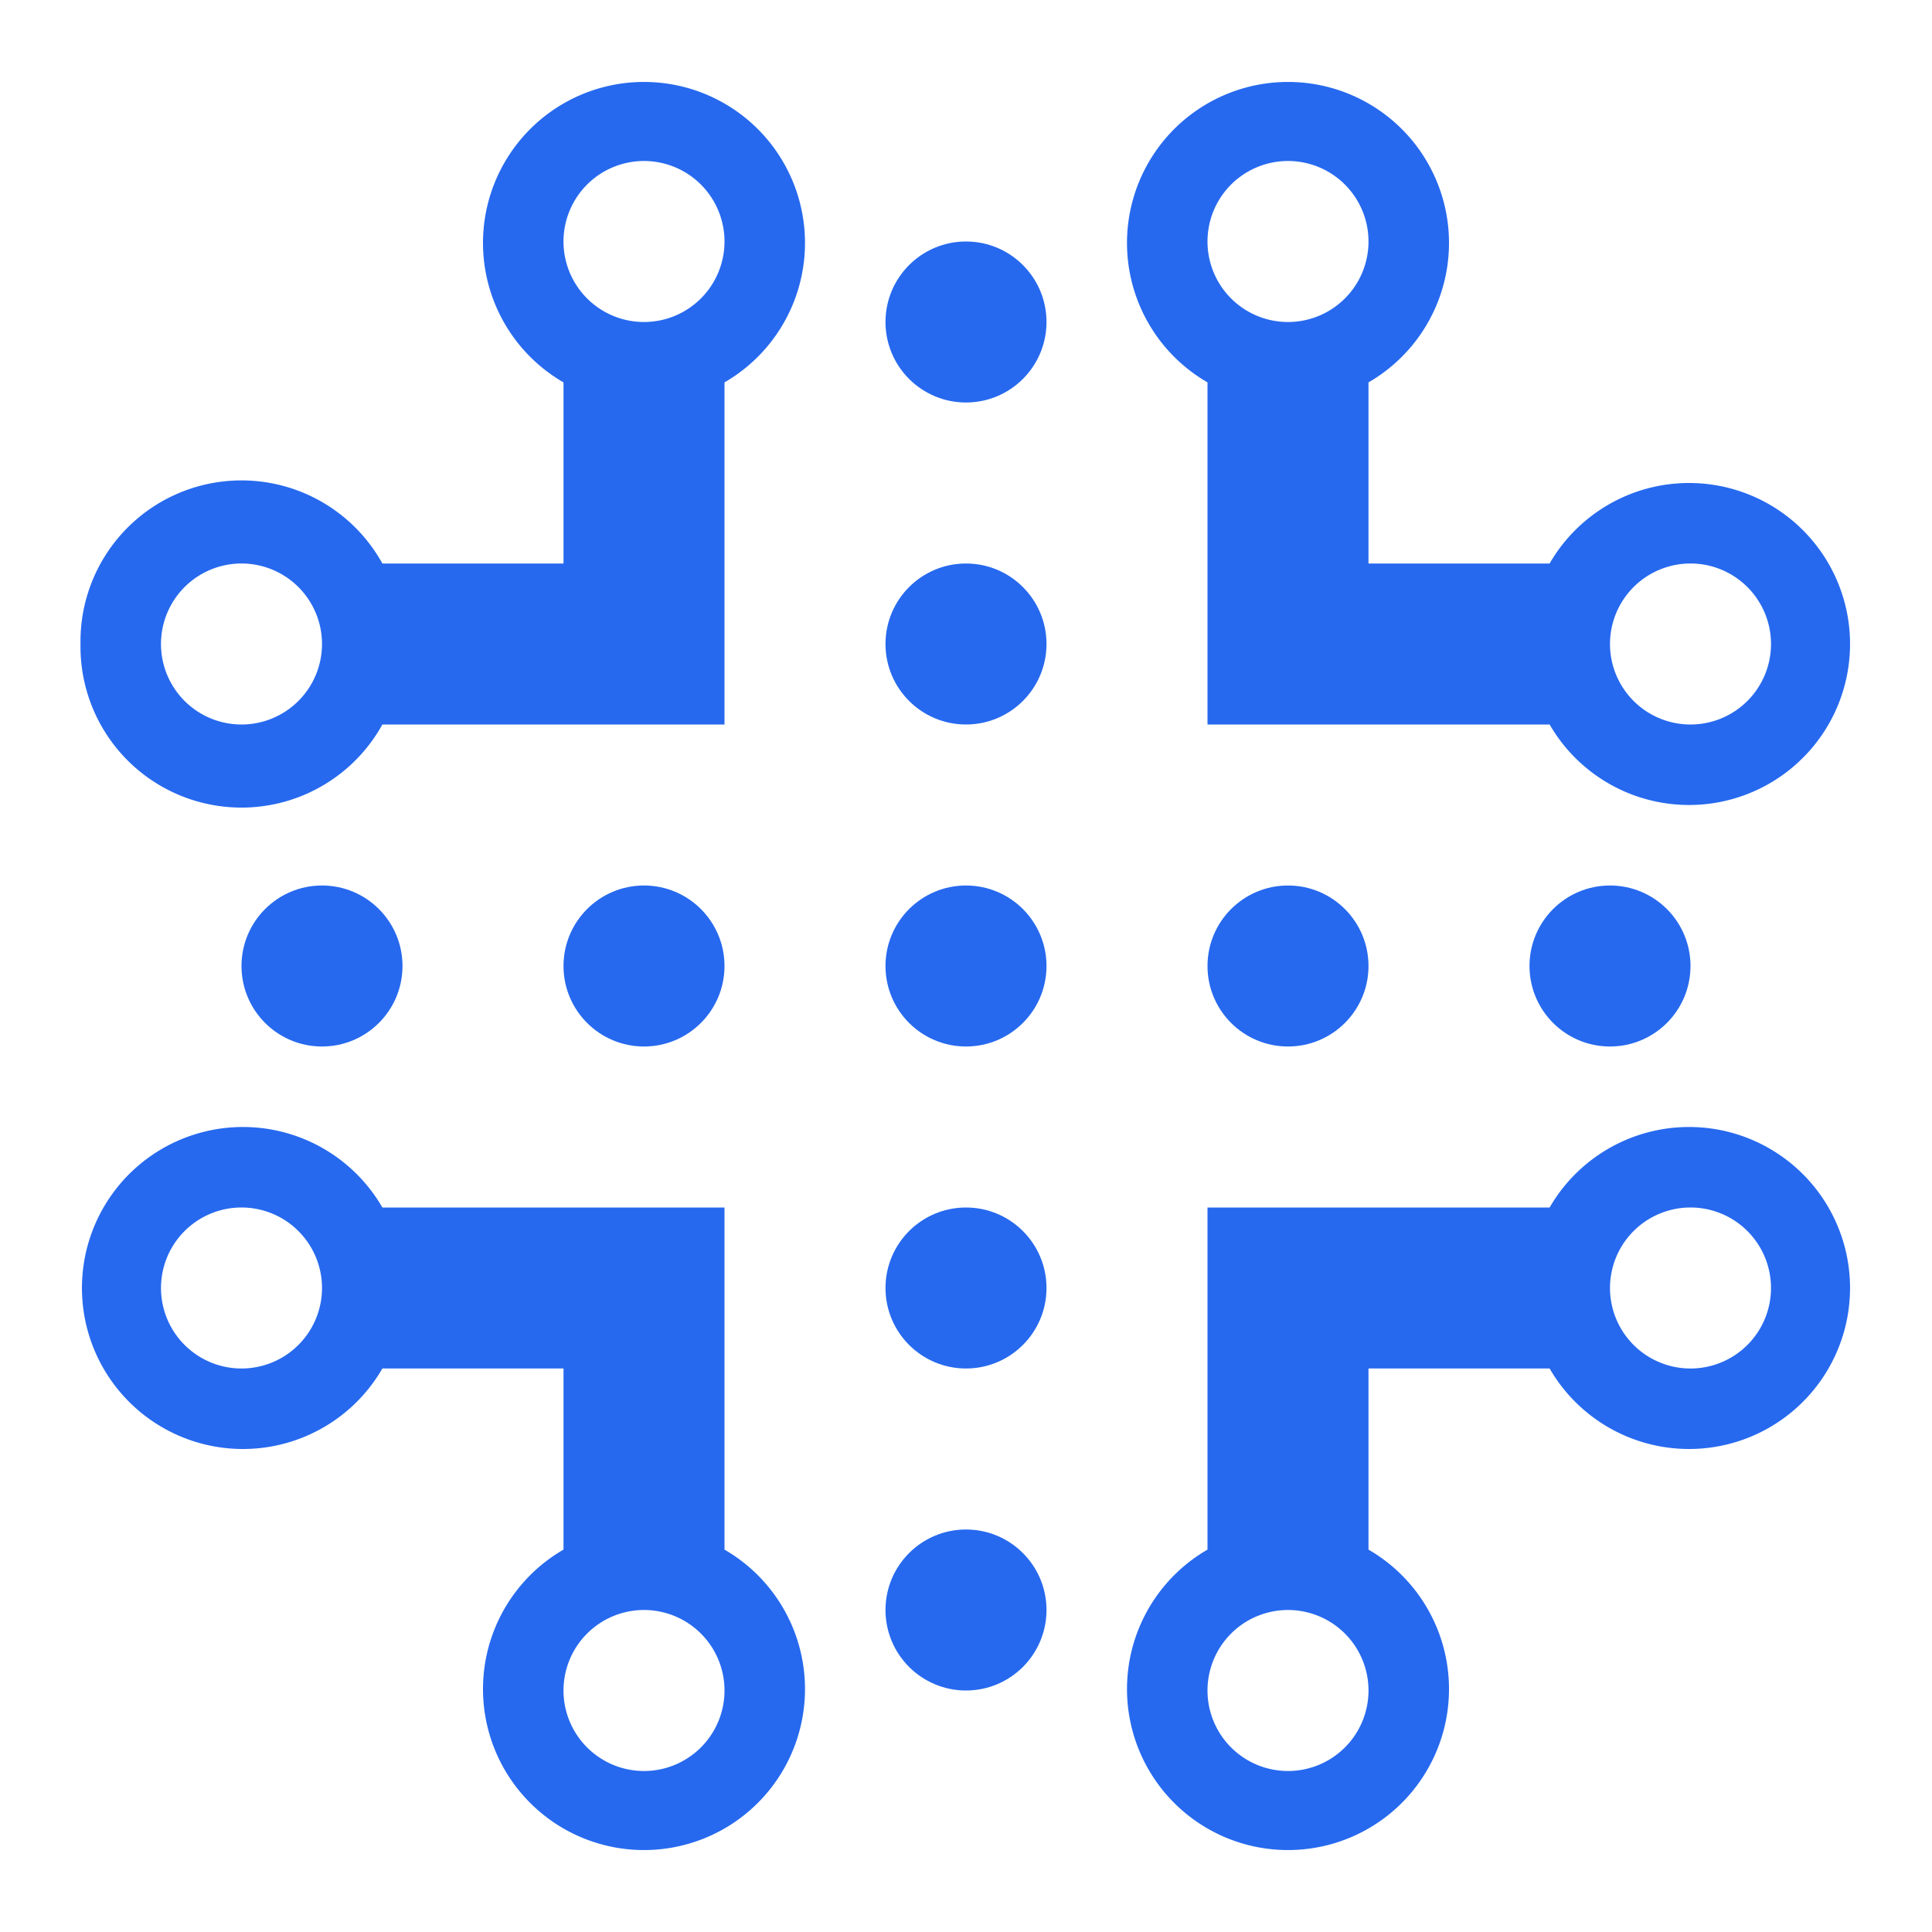
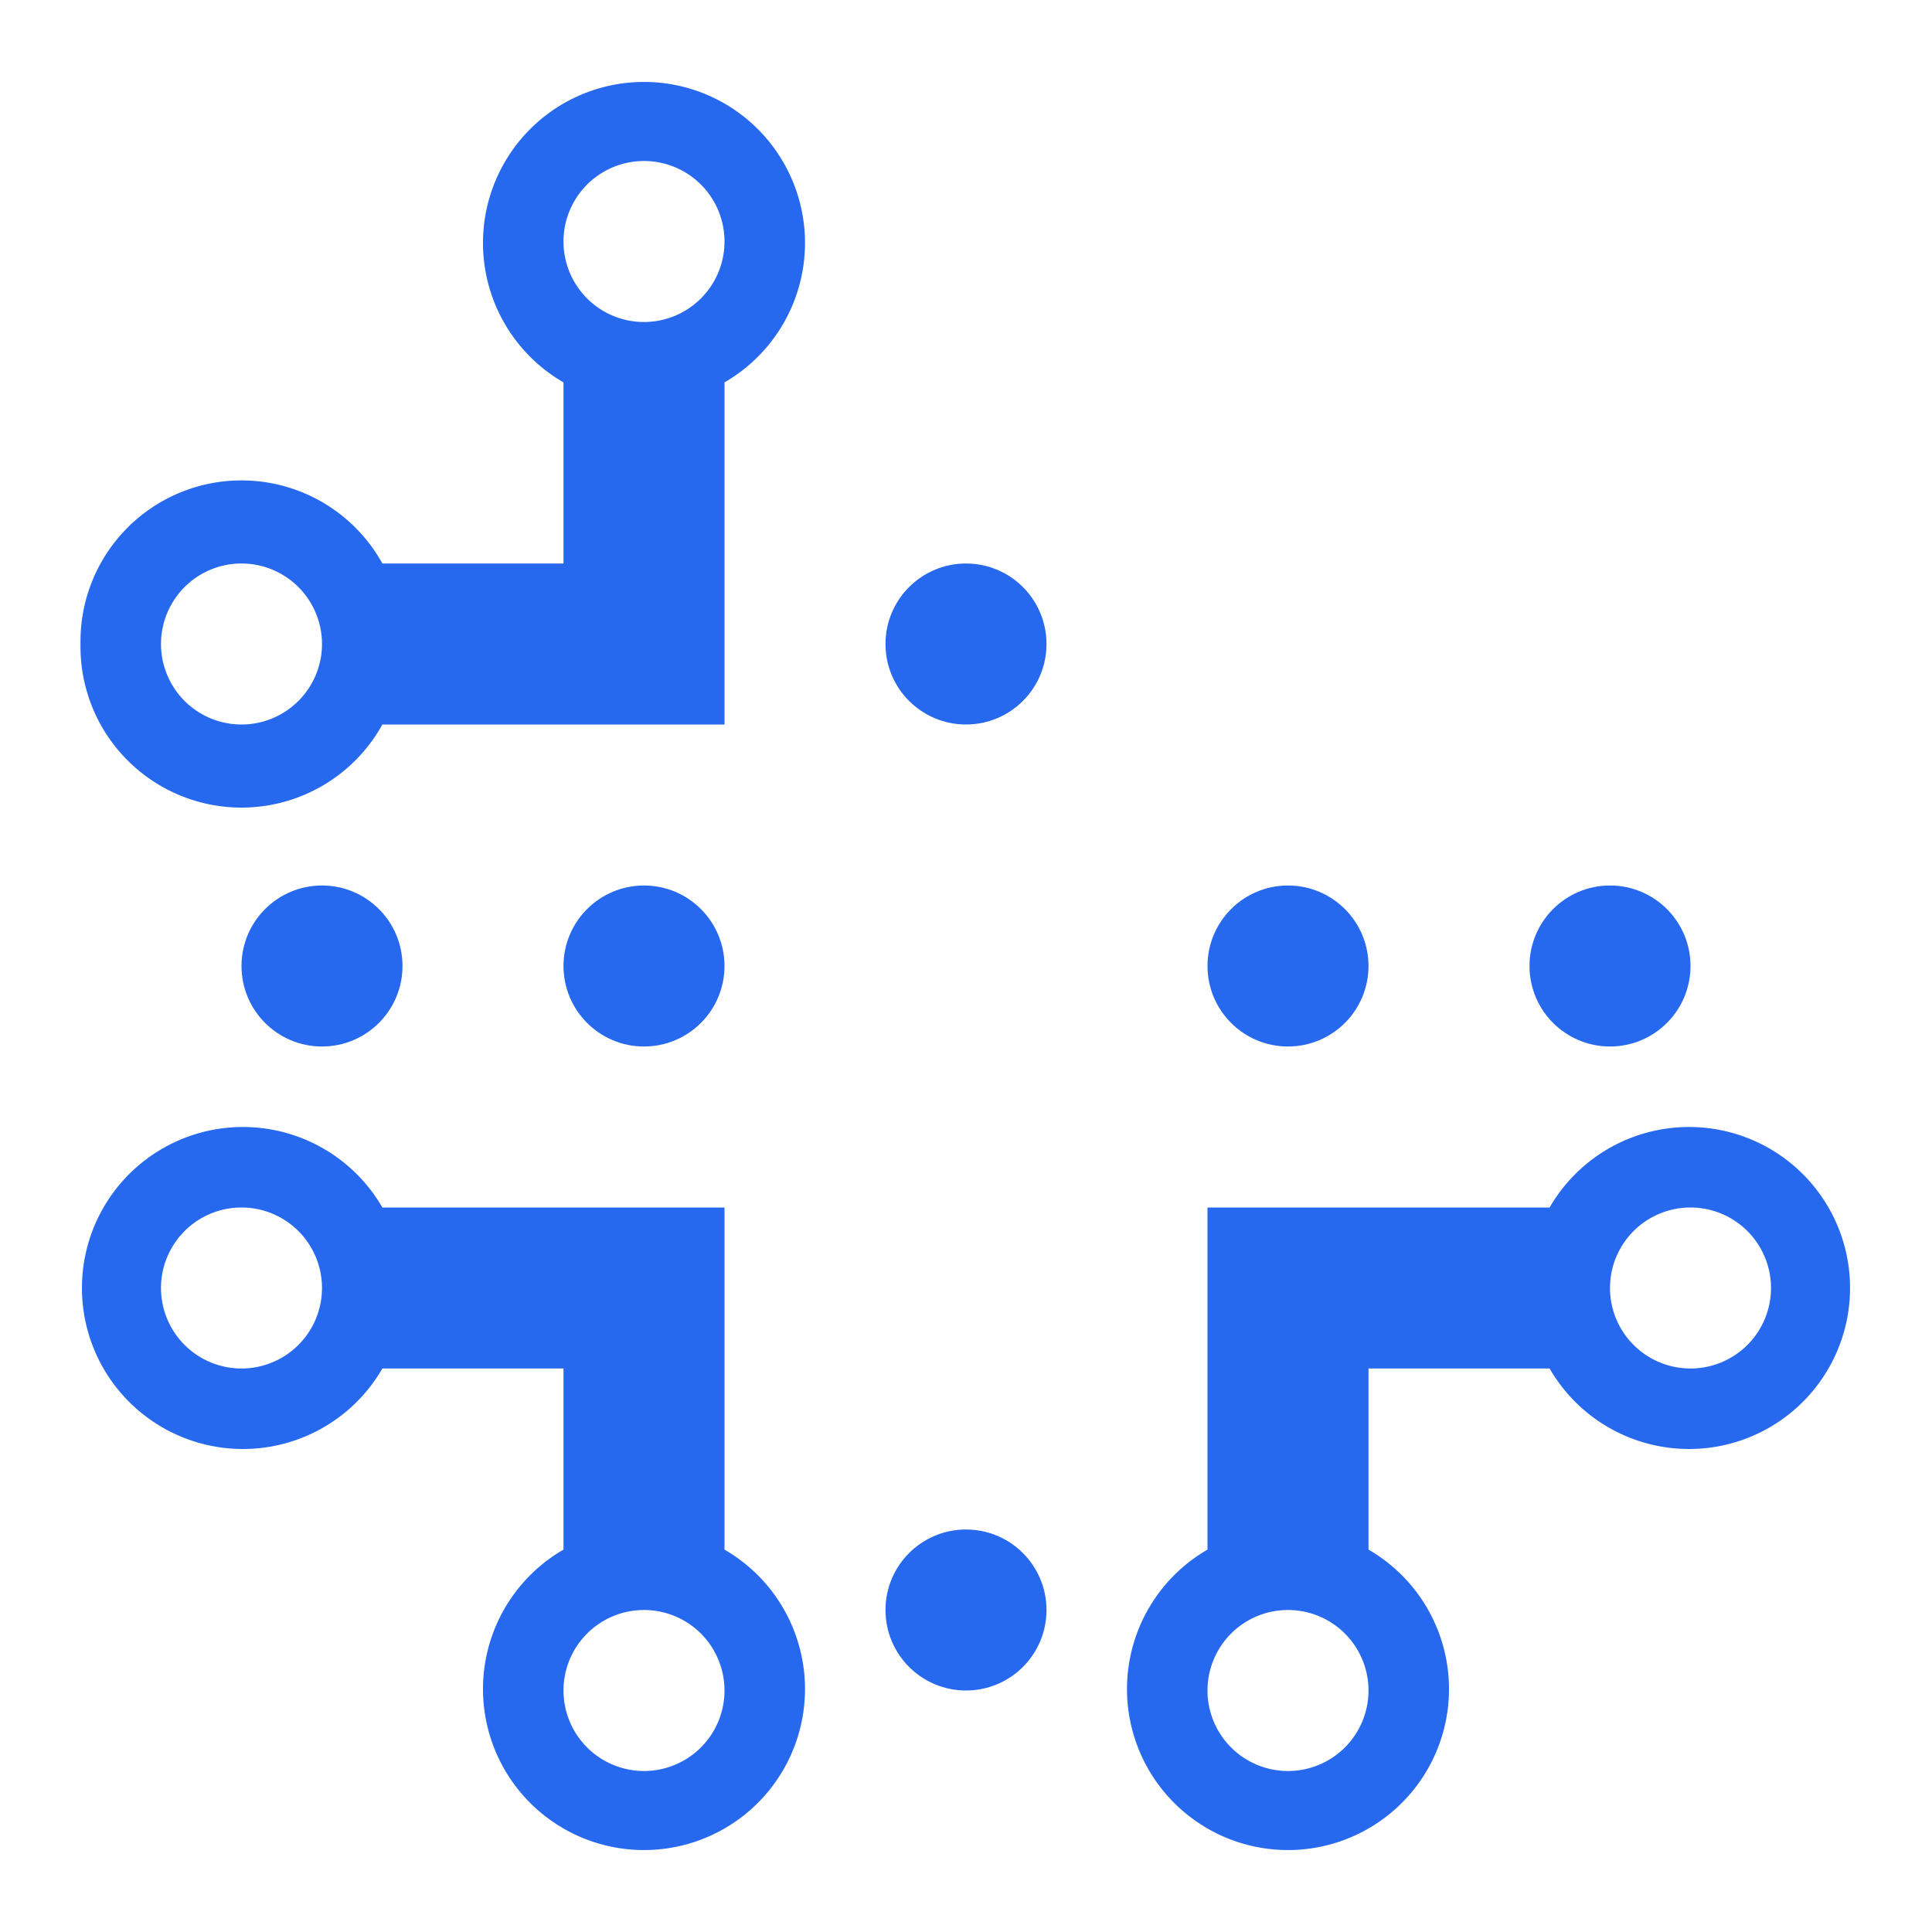
<svg xmlns="http://www.w3.org/2000/svg" id="Layer_2" data-name="Layer 2" width="48" height="48" viewBox="0 0 48 48">
  <g id="invisible_box" data-name="invisible box">
    <rect id="Rectangle_81" data-name="Rectangle 81" width="48" height="48" fill="none" />
  </g>
  <g id="icons_Q2" data-name="icons Q2">
-     <circle id="Ellipse_22" data-name="Ellipse 22" cx="2" cy="2" r="2" transform="translate(22 22)" fill="#2669ef" />
    <circle id="Ellipse_23" data-name="Ellipse 23" cx="2" cy="2" r="2" transform="translate(22 14)" fill="#2669ef" />
-     <circle id="Ellipse_24" data-name="Ellipse 24" cx="2" cy="2" r="2" transform="translate(22 6)" fill="#2669ef" />
    <circle id="Ellipse_25" data-name="Ellipse 25" cx="2" cy="2" r="2" transform="translate(22 38)" fill="#2669ef" />
-     <circle id="Ellipse_26" data-name="Ellipse 26" cx="2" cy="2" r="2" transform="translate(22 30)" fill="#2669ef" />
    <circle id="Ellipse_27" data-name="Ellipse 27" cx="2" cy="2" r="2" transform="translate(30 22)" fill="#2669ef" />
    <circle id="Ellipse_28" data-name="Ellipse 28" cx="2" cy="2" r="2" transform="translate(38 22)" fill="#2669ef" />
    <circle id="Ellipse_29" data-name="Ellipse 29" cx="2" cy="2" r="2" transform="translate(6 22)" fill="#2669ef" />
    <circle id="Ellipse_30" data-name="Ellipse 30" cx="2" cy="2" r="2" transform="translate(14 22)" fill="#2669ef" />
-     <path id="Path_71" data-name="Path 71" d="M42,12a4,4,0,0,0-3.5,2H34V9.5a4,4,0,1,0-4,0V18h8.5A4,4,0,1,0,42,12ZM32,8a2,2,0,1,1,2-2A2,2,0,0,1,32,8ZM42,18a2,2,0,1,1,2-2A2,2,0,0,1,42,18Z" fill="#2669ef" />
    <path id="Path_72" data-name="Path 72" d="M2,16a4,4,0,0,0,7.5,2H18V9.5a4,4,0,1,0-4,0V14H9.5A4,4,0,0,0,2,16ZM14,6a2,2,0,1,1,2,2,2,2,0,0,1-2-2ZM4,16a2,2,0,1,1,2,2A2,2,0,0,1,4,16Z" fill="#2669ef" />
    <path id="Path_73" data-name="Path 73" d="M42,28a4,4,0,0,0-3.5,2H30v8.5a4,4,0,1,0,4,0V34h4.5A4,4,0,1,0,42,28ZM32,44a2,2,0,1,1,2-2A2,2,0,0,1,32,44ZM42,34a2,2,0,1,1,2-2A2,2,0,0,1,42,34Z" fill="#2669ef" />
    <path id="Path_74" data-name="Path 74" d="M18,38.5V30H9.5a4,4,0,1,0,0,4H14v4.5a4,4,0,1,0,4,0ZM6,34a2,2,0,1,1,2-2A2,2,0,0,1,6,34ZM16,44a2,2,0,1,1,2-2A2,2,0,0,1,16,44Z" fill="#2669ef" />
  </g>
</svg>